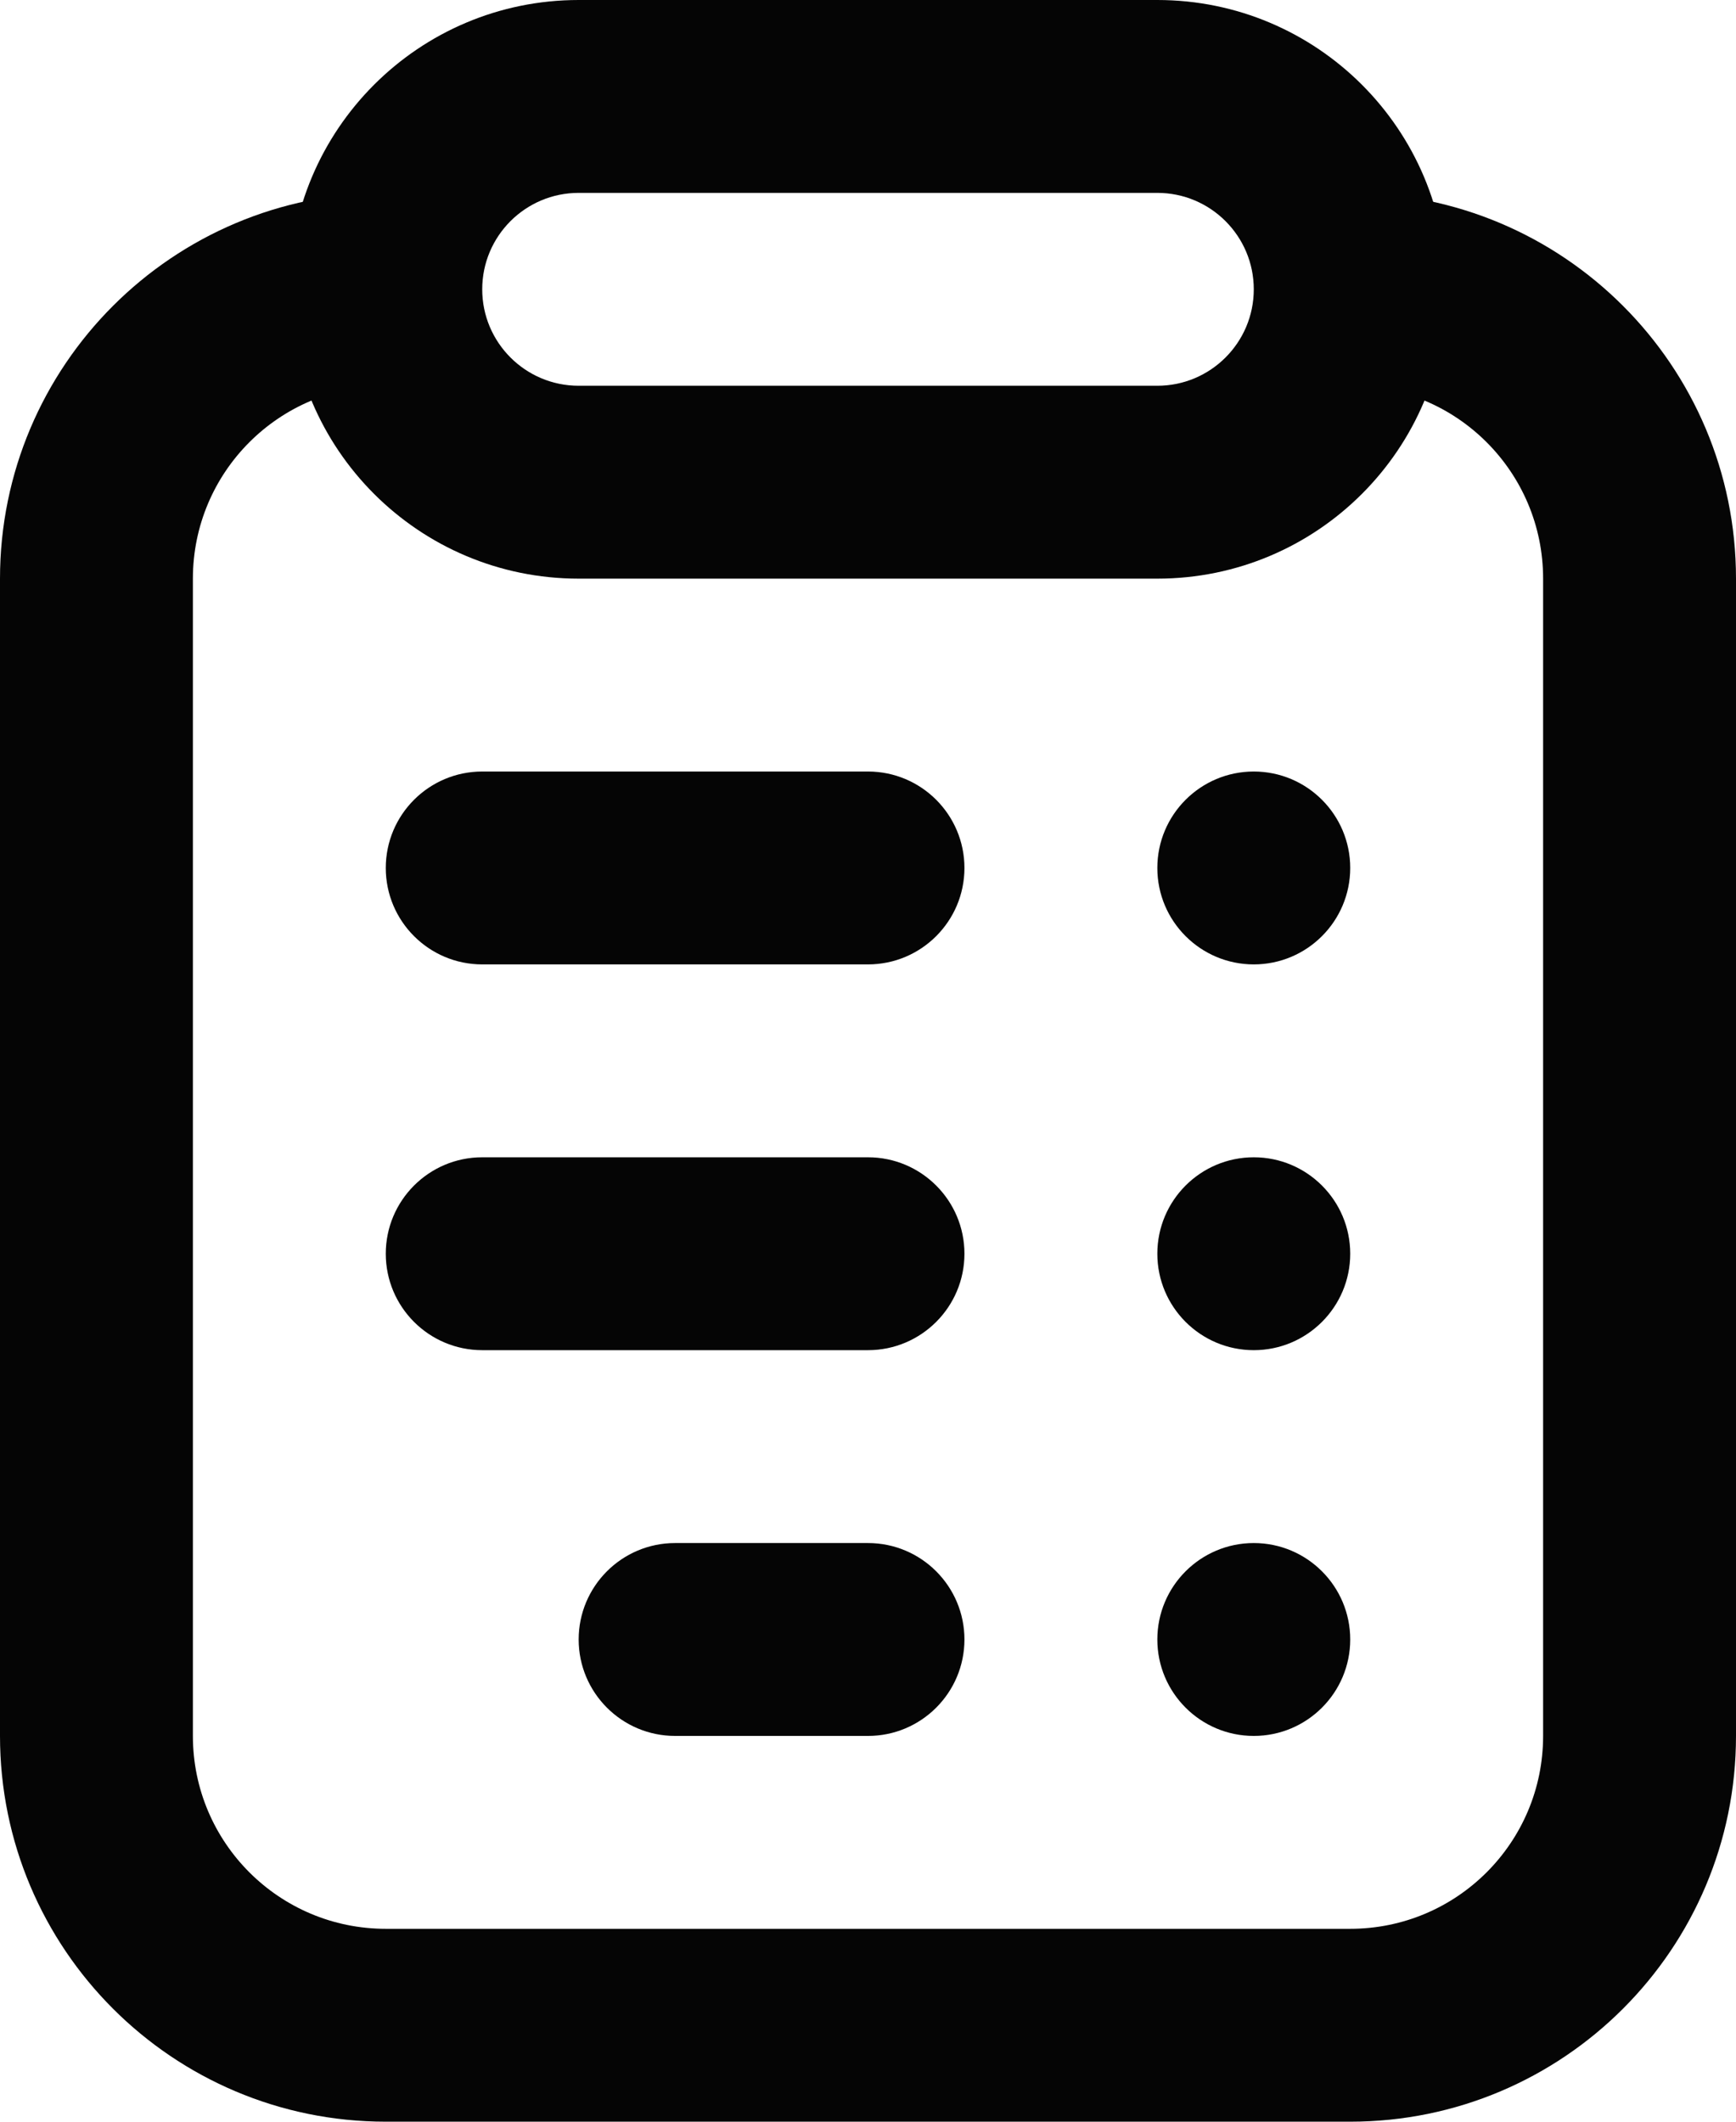
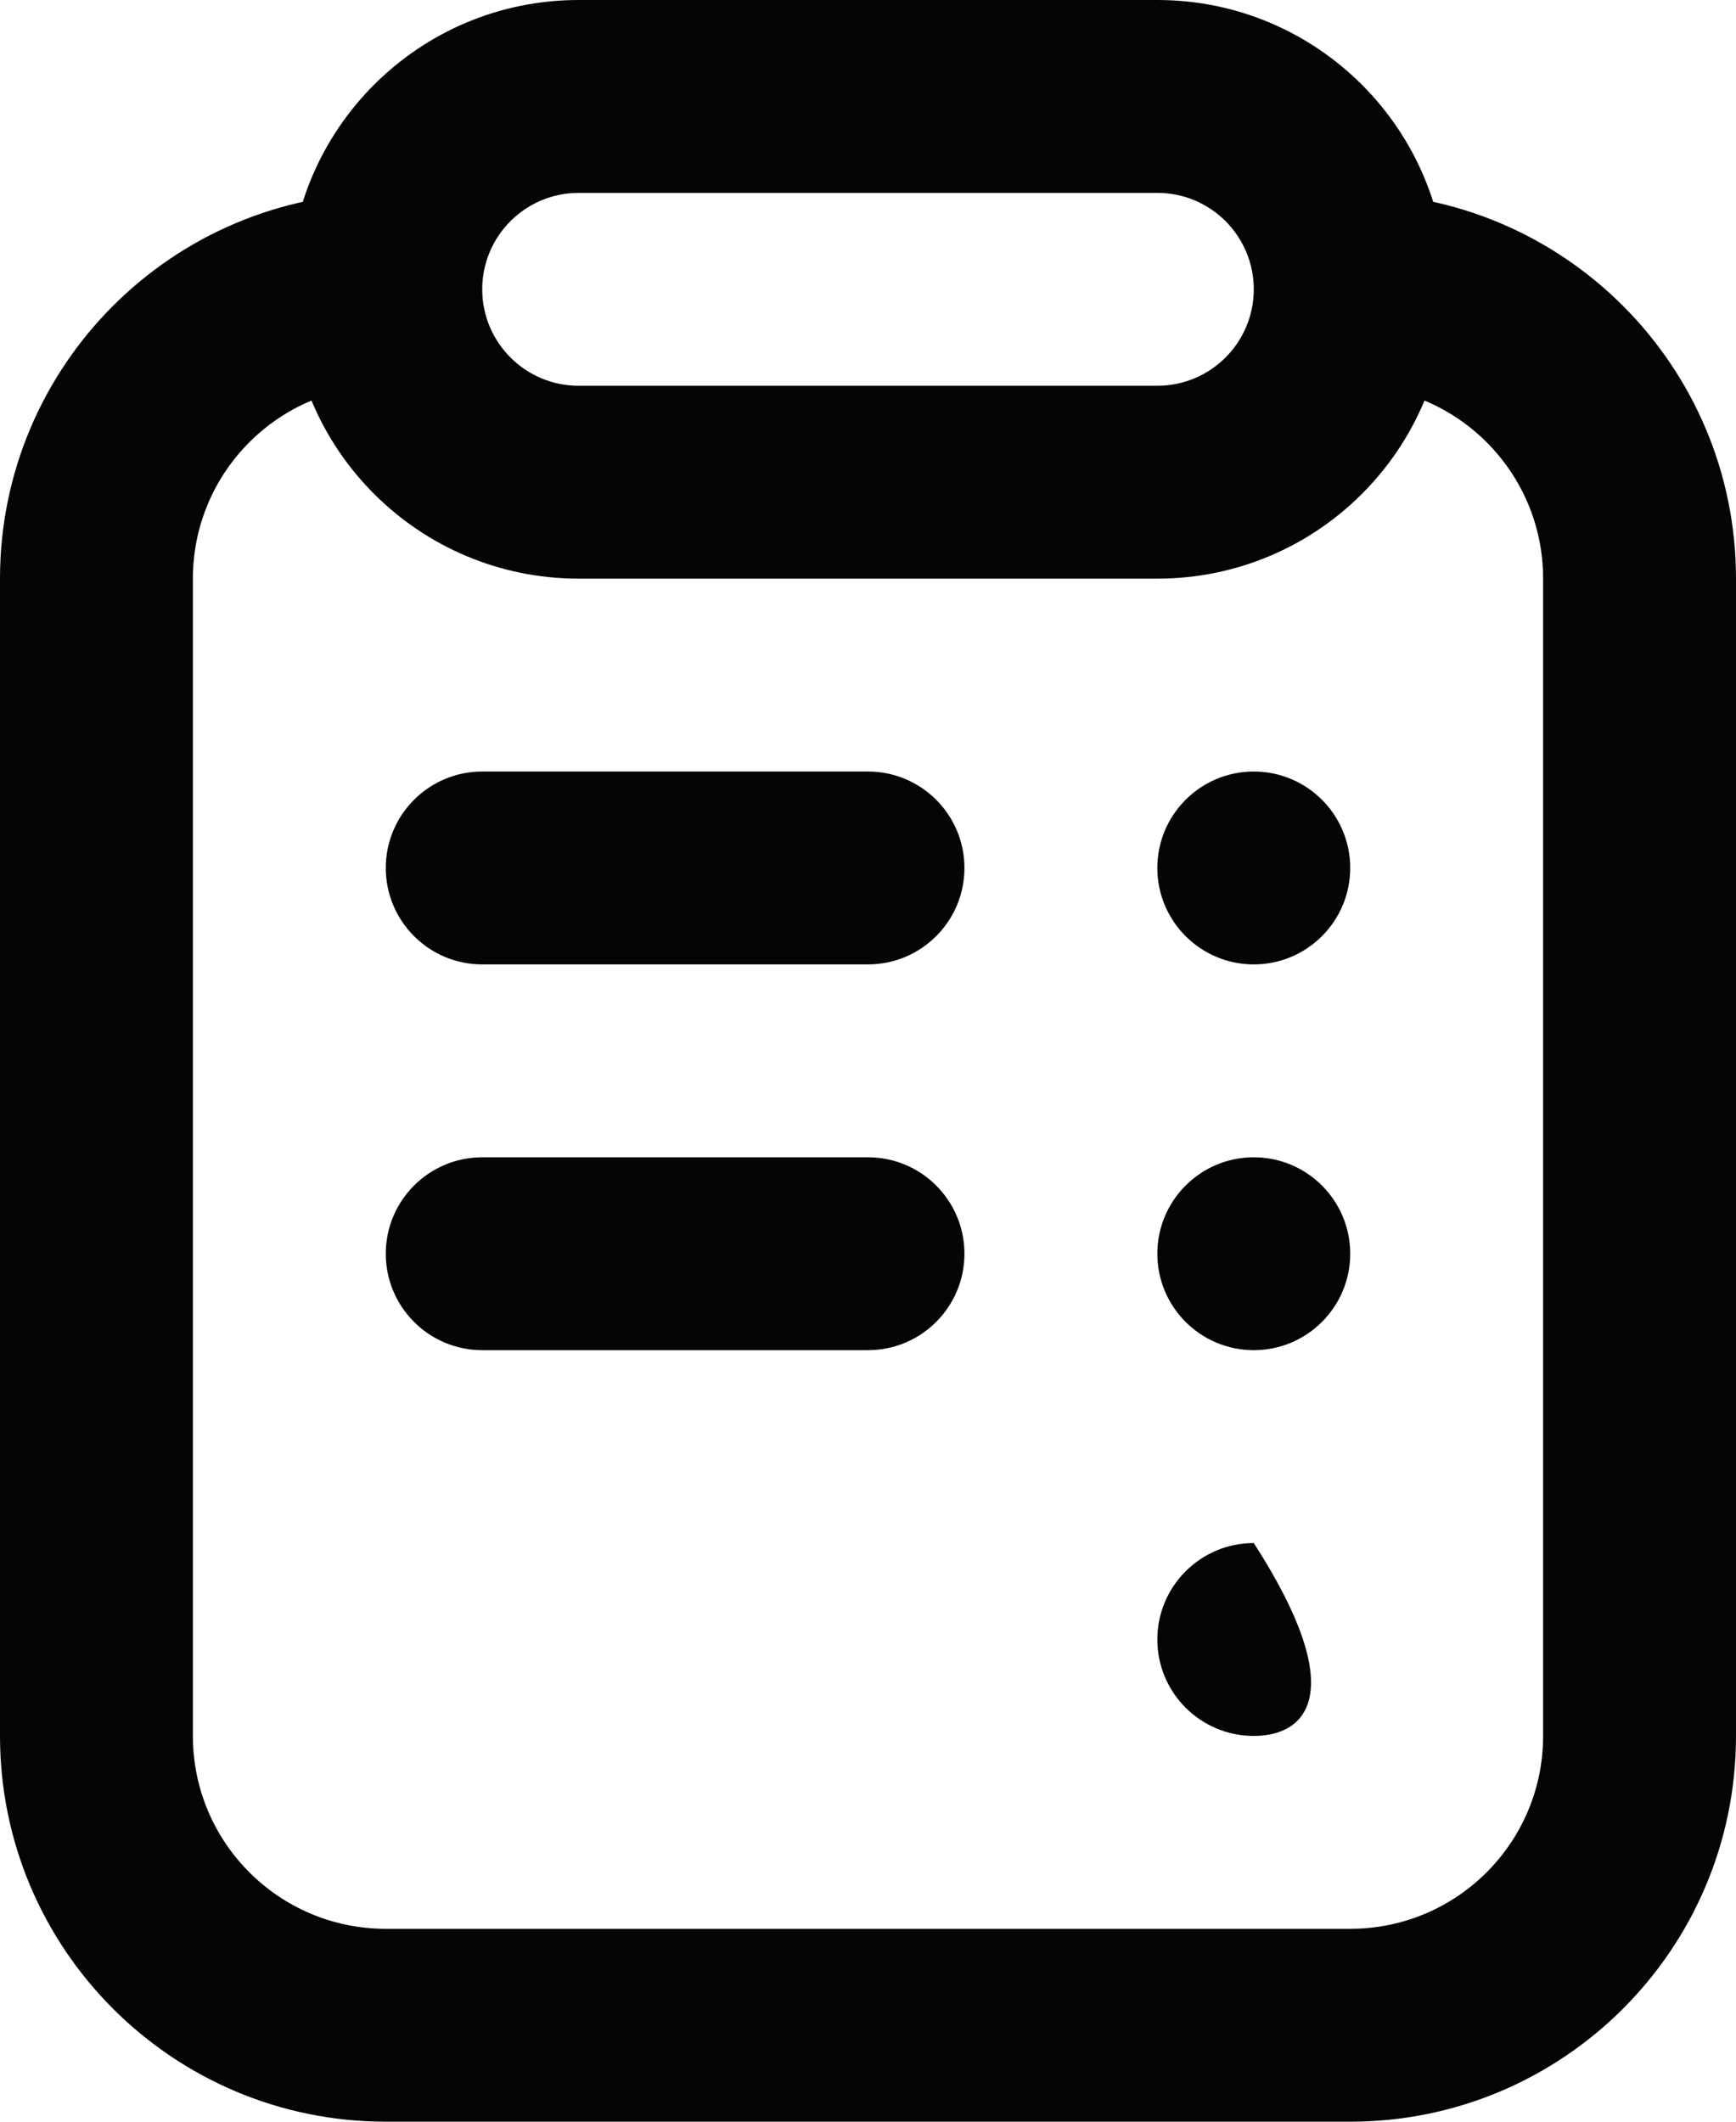
<svg xmlns="http://www.w3.org/2000/svg" width="18" height="22" viewBox="0 0 18 22" fill="none">
  <path d="M14 2C16.209 2 18 3.791 18 6L18 18C18 20.209 16.209 22 14 22L4 22C1.791 22 -1.59189e-06 20.209 -1.39876e-06 18L-3.49691e-07 6C-1.56562e-07 3.791 1.791 2 4 2L4 4C2.895 4 2 4.895 2 6L2 18C2 19.105 2.895 20 4 20L14 20C15.105 20 16 19.105 16 18L16 6C16 4.895 15.105 4 14 4L14 2Z" fill="#050505" />
  <path d="M13 10C12.448 10 12 9.552 12 9C12 8.448 12.448 8 13 8C13.552 8 14 8.448 14 9C14 9.552 13.552 10 13 10Z" fill="#050505" />
  <path d="M9 8C9.552 8 10 8.448 10 9C10 9.552 9.552 10 9 10L5 10C4.448 10 4 9.552 4 9C4 8.448 4.448 8 5 8L9 8Z" fill="#050505" />
  <path d="M9 12C9.552 12 10 12.448 10 13C10 13.552 9.552 14 9 14L5 14C4.448 14 4 13.552 4 13C4 12.448 4.448 12 5 12L9 12Z" fill="#050505" />
-   <path d="M10 17C10 16.448 9.552 16 9 16L7 16C6.448 16 6 16.448 6 17C6 17.552 6.448 18 7 18L9 18C9.552 18 10 17.552 10 17Z" fill="#050505" />
  <path d="M12 13C12 13.552 12.448 14 13 14C13.552 14 14 13.552 14 13C14 12.448 13.552 12 13 12C12.448 12 12 12.448 12 13Z" fill="#050505" />
-   <path d="M13 18C12.448 18 12 17.552 12 17C12 16.448 12.448 16 13 16C13.552 16 14 16.448 14 17C14 17.552 13.552 18 13 18Z" fill="#050505" />
+   <path d="M13 18C12.448 18 12 17.552 12 17C12 16.448 12.448 16 13 16C14 17.552 13.552 18 13 18Z" fill="#050505" />
  <path fill-rule="evenodd" clip-rule="evenodd" d="M6 2L12 2C12.552 2 13 2.448 13 3C13 3.552 12.552 4 12 4L6 4C5.448 4 5 3.552 5 3C5 2.448 5.448 2 6 2ZM12 -2.62268e-07C13.657 -1.17422e-07 15 1.343 15 3C15 4.657 13.657 6 12 6L6 6C4.343 6 3 4.657 3 3C3 1.343 4.343 -9.31652e-07 6 -7.86805e-07L12 -2.62268e-07Z" fill="#050505" />
</svg>